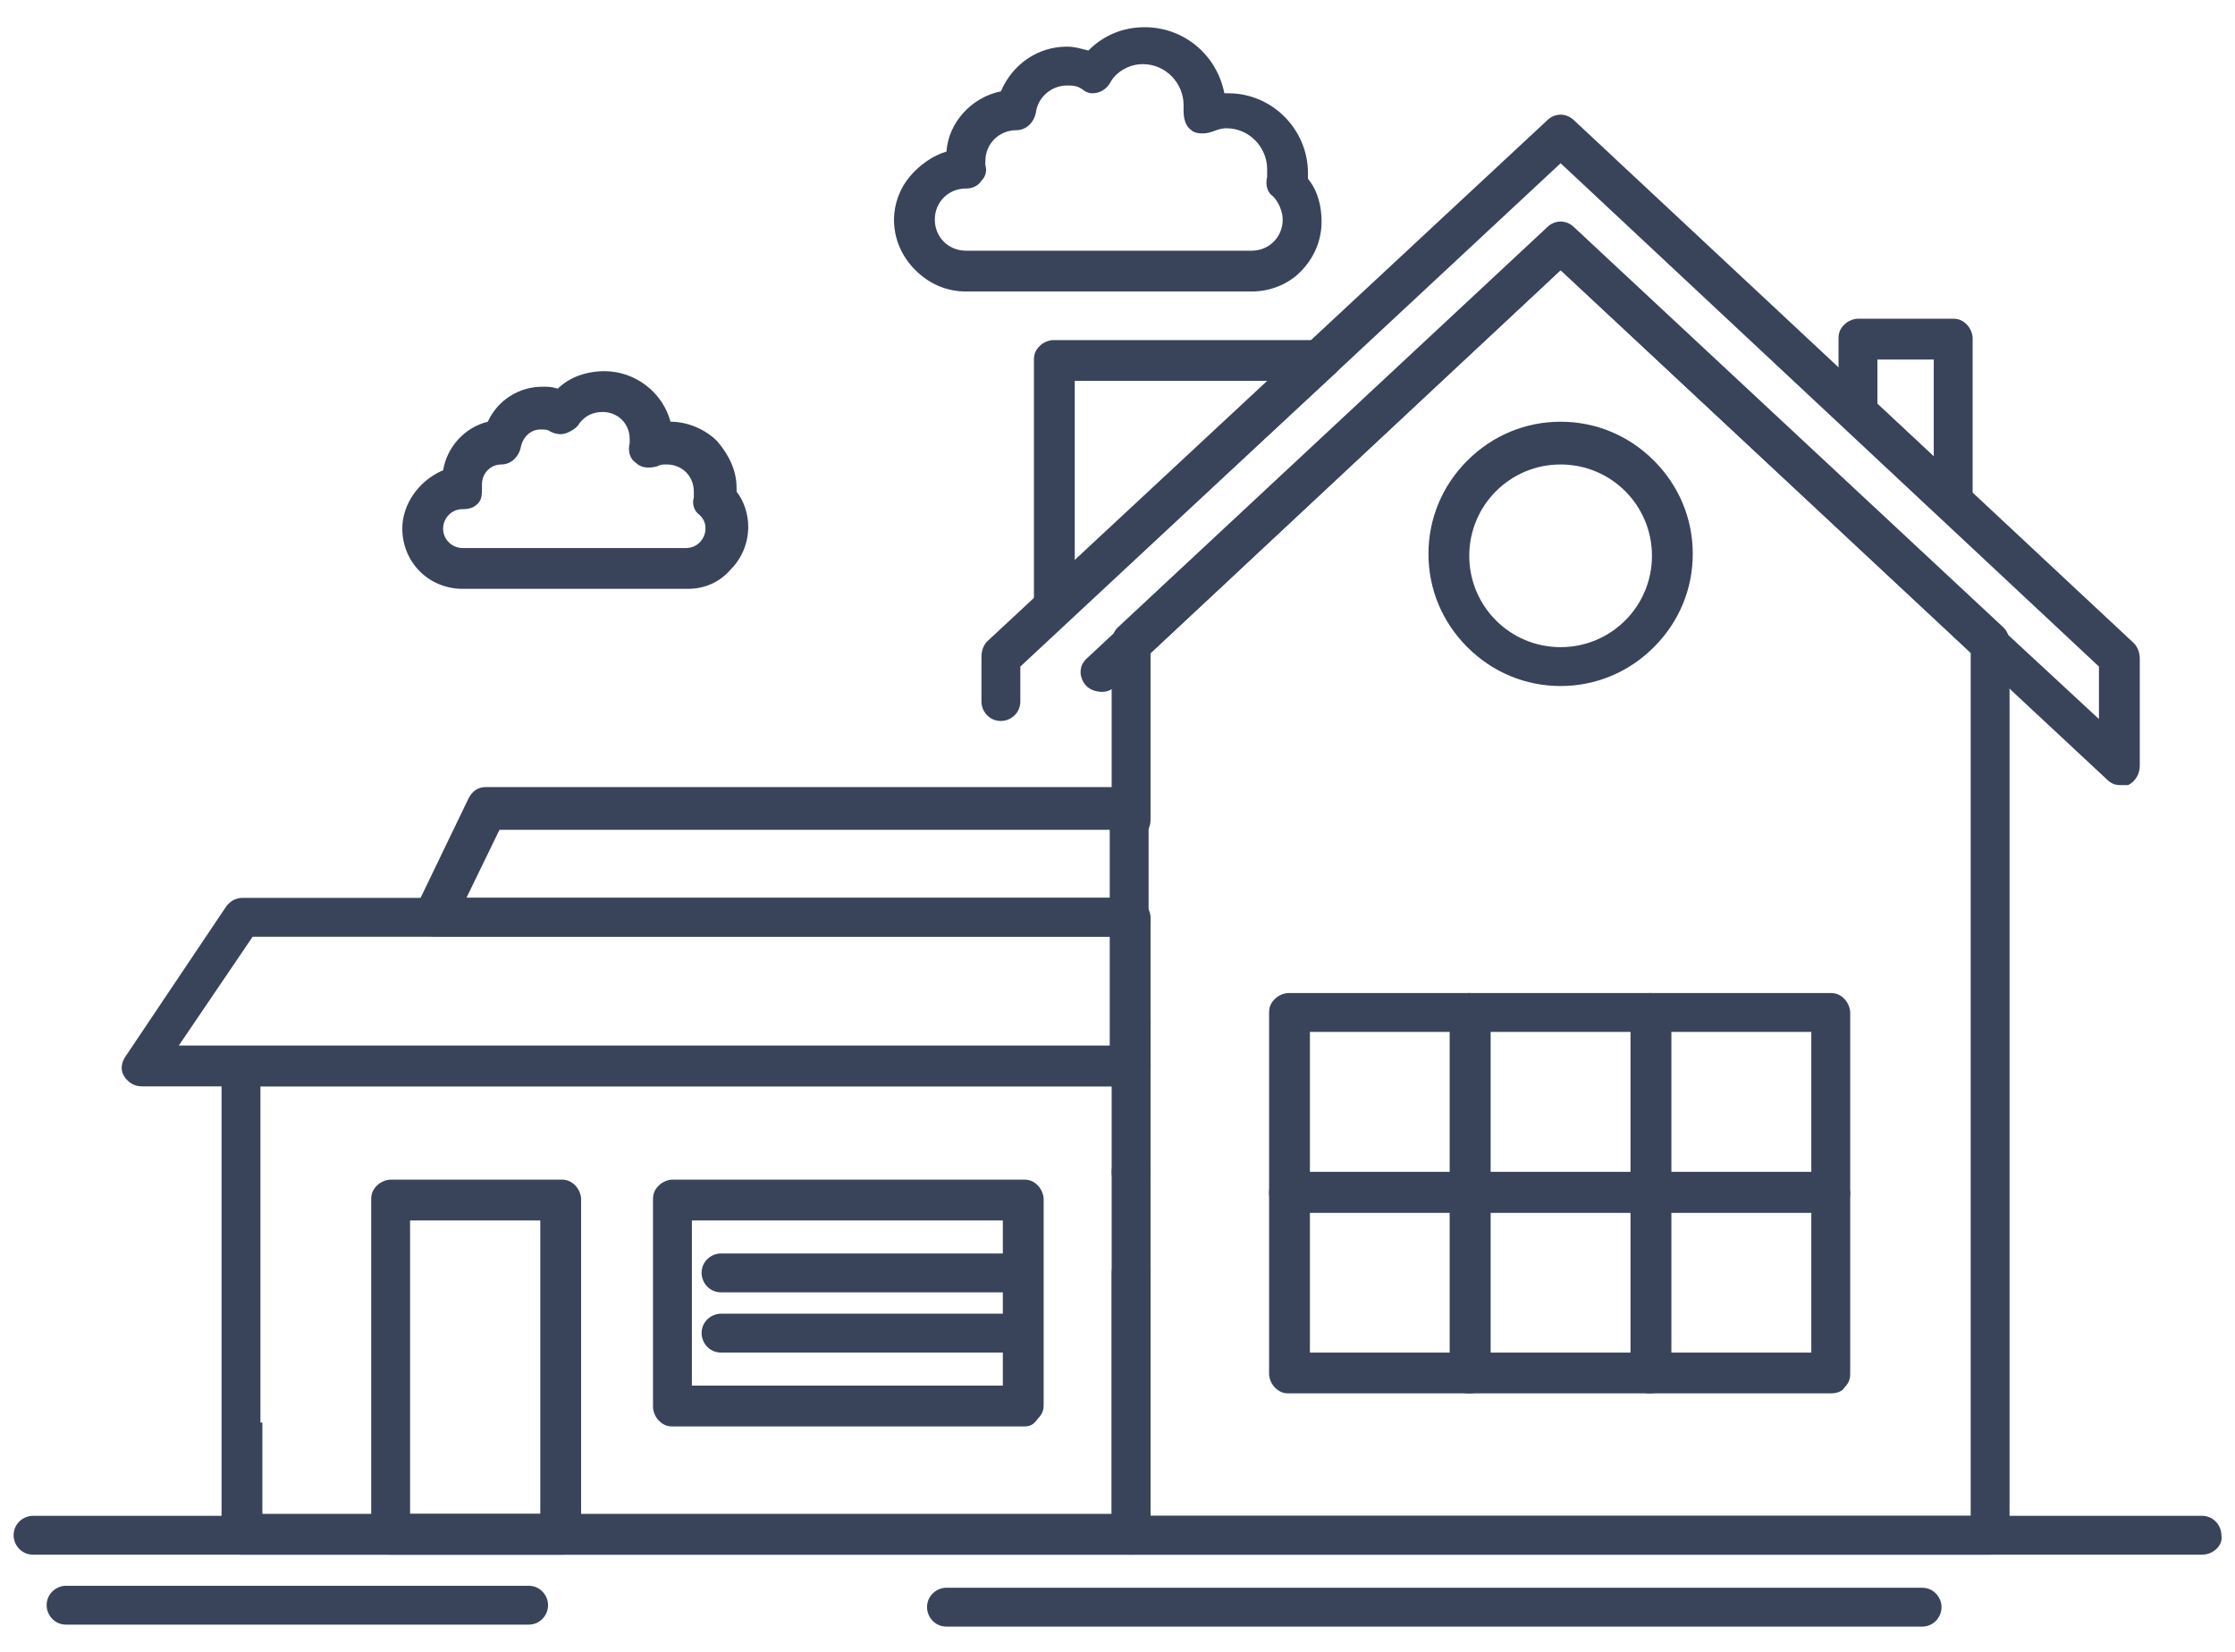
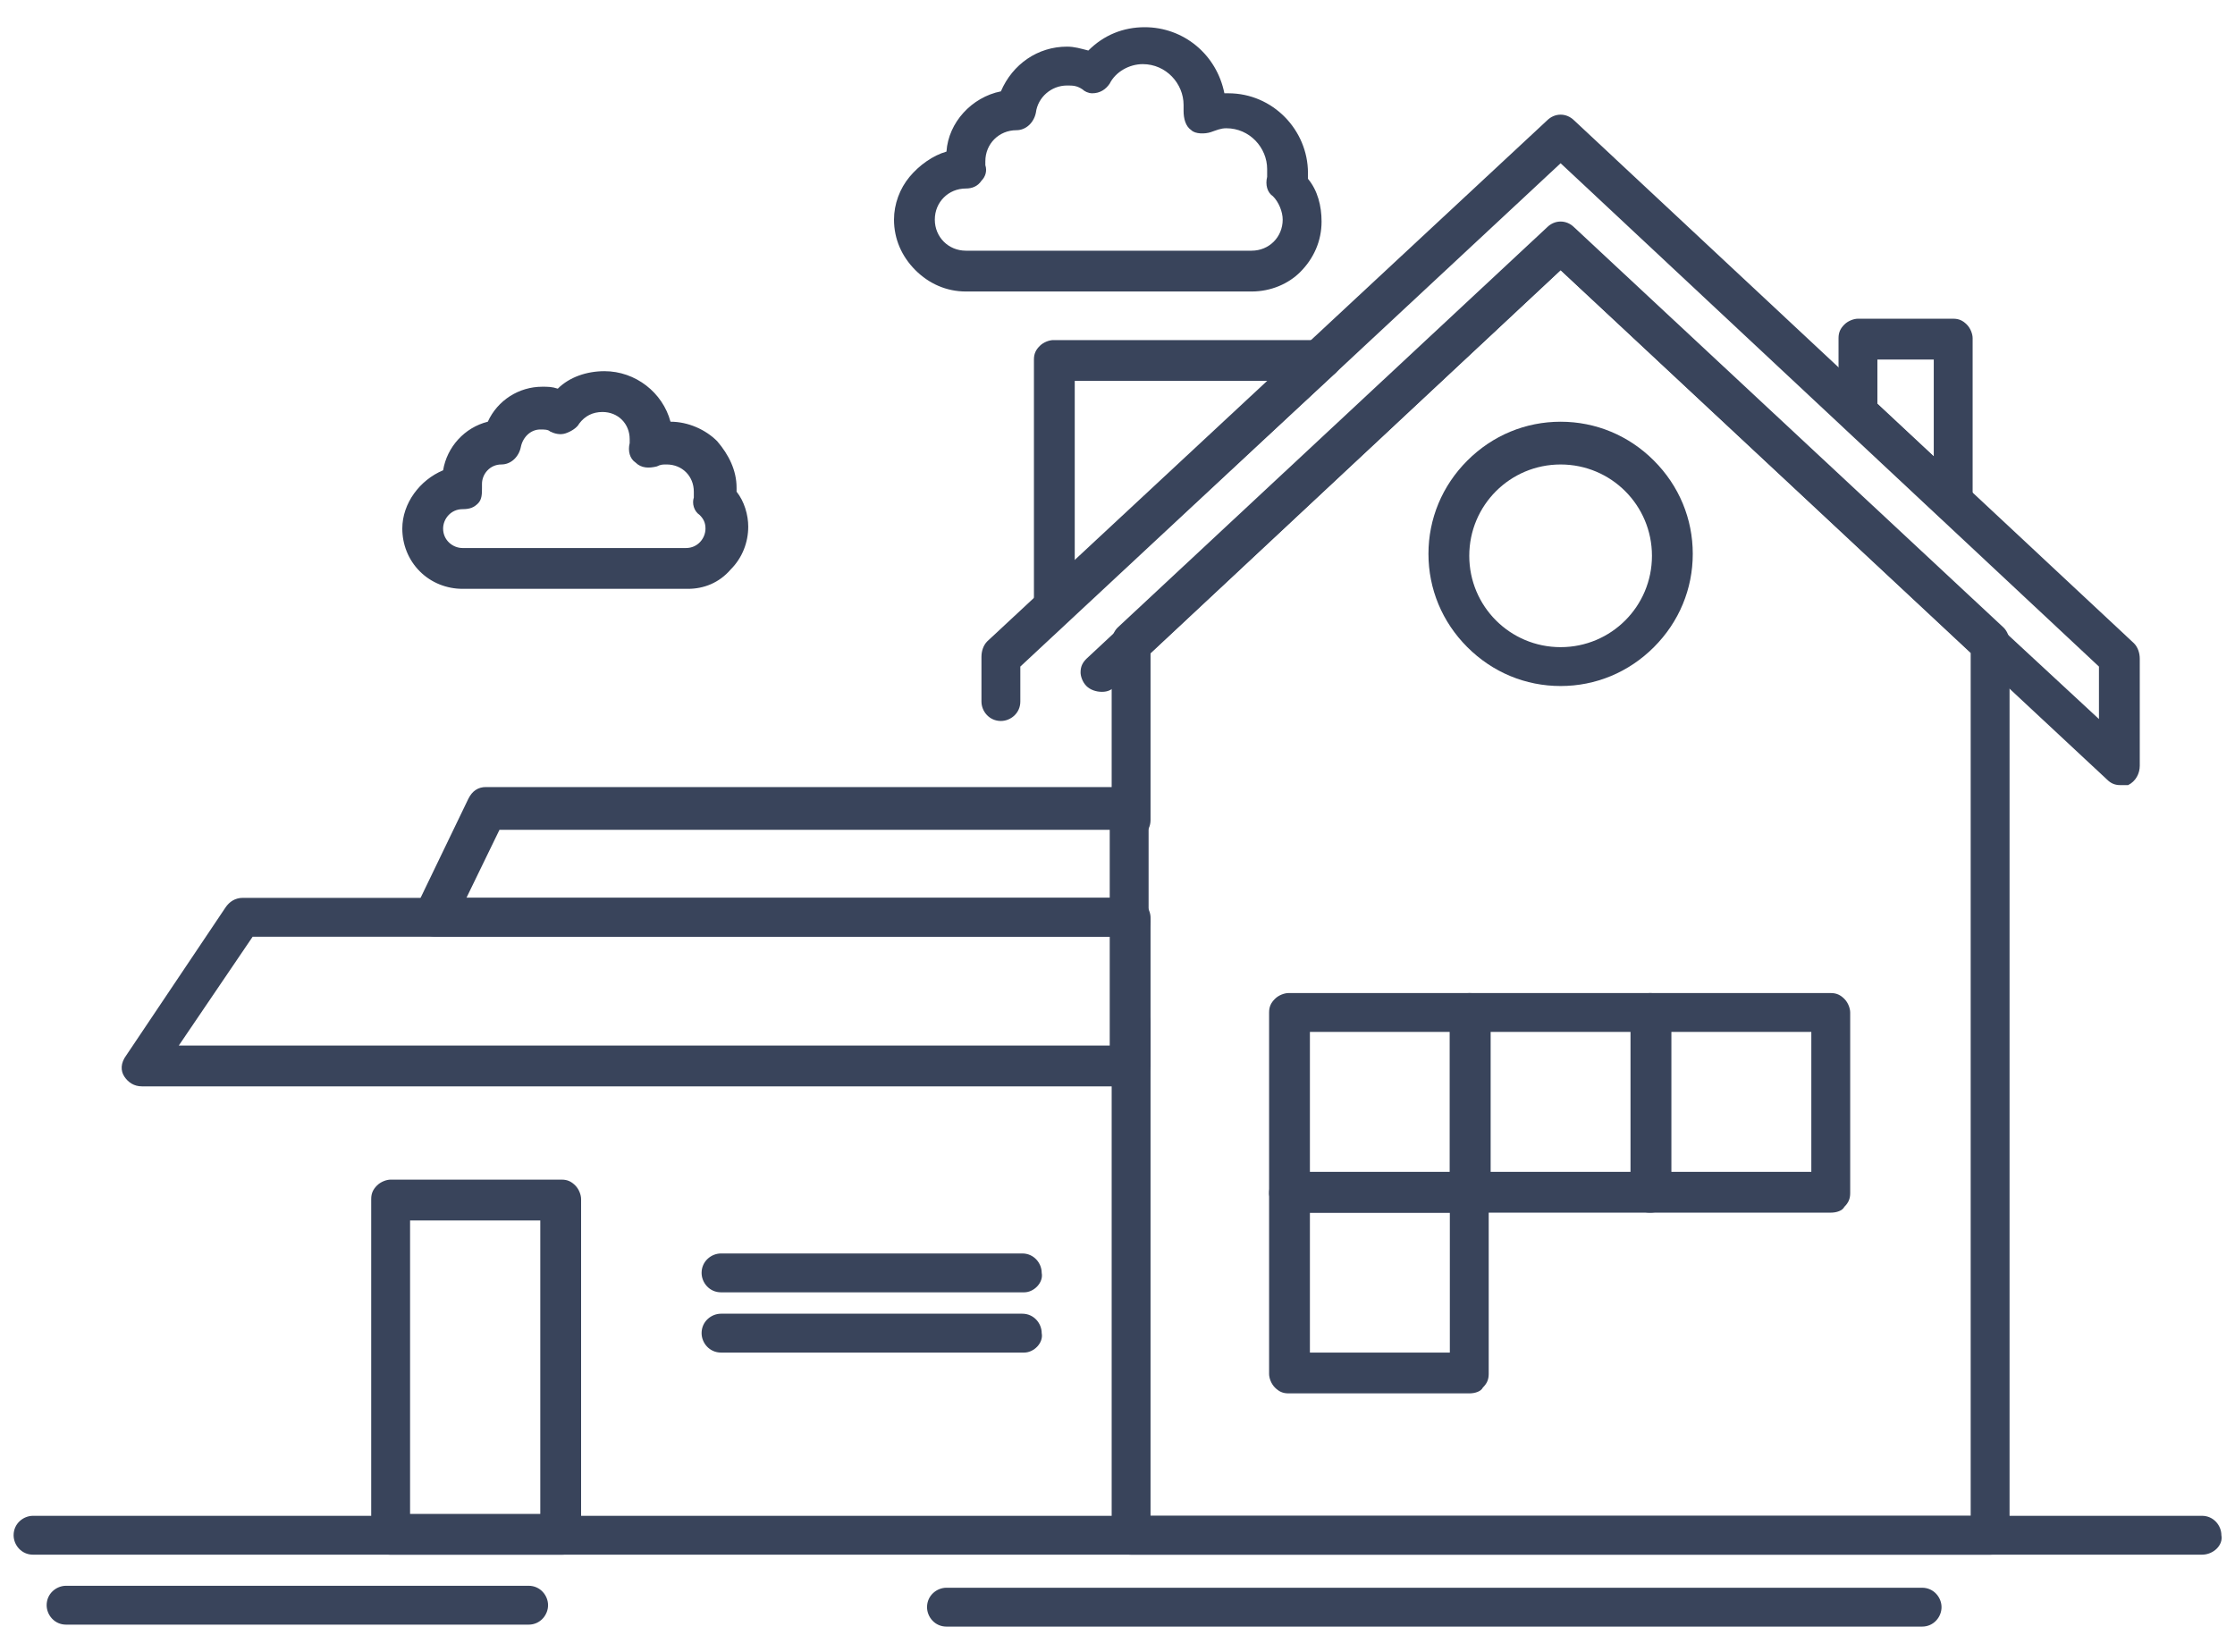
<svg xmlns="http://www.w3.org/2000/svg" width="115" height="85" viewBox="0 0 115 85" fill="none">
  <path d="M102.4 80H58.2C57.9 80 57.7 79.9 57.5 79.7C57.3 79.5 57.2 79.2 57.2 79V52.6C57.2 52 57.7 51.6 58.2 51.6C58.7 51.6 59.2 52.1 59.2 52.6V78H101.4V33.6L80.3 13.9L59.2 33.6V42.2C59.2 42.8 58.7 43.2 58.2 43.2C57.7 43.2 57.2 42.7 57.2 42.2V33.1C57.2 32.8 57.3 32.5 57.5 32.3L79.6 11.7C80 11.3 80.6 11.3 81 11.7L103.1 32.3C103.3 32.5 103.4 32.8 103.4 33.1V79C103.4 79.3 103.3 79.5 103.1 79.7C102.9 79.9 102.7 80 102.4 80ZM58.2 48.4C57.6 48.4 57.2 47.9 57.2 47.4C57.2 46.8 57.7 46.4 58.2 46.4C58.7 46.4 59.2 46.9 59.2 47.4C59.2 48 58.7 48.4 58.2 48.4Z" fill="#39445B" />
  <path d="M109.1 40.4C108.8 40.4 108.6 40.3 108.4 40.1L80.3 13.9L57.4 35.3C57.2 35.5 57 35.6 56.7 35.6C56.4 35.6 56.1 35.5 55.9 35.3C55.7 35.1 55.6 34.8 55.6 34.6C55.6 34.3 55.7 34.1 55.9 33.9L79.5 11.9C79.9 11.5 80.5 11.5 80.9 11.9L108 37V34.3L80.3 8.4L52.5 34.3V36.1C52.5 36.7 52 37.1 51.5 37.1C50.9 37.1 50.5 36.6 50.5 36.1V33.8C50.5 33.5 50.6 33.2 50.8 33L79.6 6.2C80 5.8 80.6 5.8 81 6.2L109.8 33.1C110 33.3 110.1 33.6 110.1 33.9V39.4C110.1 39.8 109.9 40.2 109.5 40.4C109.4 40.4 109.2 40.4 109.1 40.4Z" fill="#39445B" />
  <path d="M100.5 26.9C100.2 26.9 100 26.8 99.8 26.6L94.9 22C94.7 21.8 94.6 21.5 94.6 21.2V17.4C94.6 17.1 94.7 16.9 94.9 16.7C95.1 16.5 95.4 16.4 95.6 16.4H100.5C100.8 16.4 101 16.5 101.2 16.7C101.4 16.9 101.5 17.2 101.5 17.4V25.8C101.5 26.2 101.3 26.6 100.9 26.8C100.8 26.9 100.7 26.9 100.5 26.9ZM96.6 20.8L99.5 23.5V18.5H96.6V20.8Z" fill="#39445B" />
-   <path d="M13.5 73.2V77.9H57.2V65.5C57.2 64.9 57.7 64.5 58.2 64.5C58.7 64.5 59.2 65 59.2 65.5V79C59.2 79.3 59.1 79.5 58.9 79.7C58.7 79.9 58.4 80 58.2 80H12.4C12.1 80 11.9 79.9 11.7 79.7C11.5 79.5 11.4 79.2 11.4 79V72.9V67.2V54.9C11.4 54.6 11.5 54.4 11.7 54.2C11.9 54 12.2 53.9 12.4 53.9H58.1C58.4 53.9 58.6 54 58.8 54.2C59 54.4 59.1 54.7 59.1 54.9V55.2C59.1 55.8 58.6 56.2 58.1 56.2C57.8 56.2 57.6 56.1 57.4 55.9H13.4V66.8V73.2H13.5ZM58.2 61.3C57.6 61.3 57.2 60.8 57.2 60.3C57.2 59.7 57.7 59.3 58.2 59.3C58.7 59.3 59.2 59.8 59.2 60.3C59.2 60.9 58.7 61.3 58.2 61.3Z" fill="#39445B" />
  <path d="M58.1 55.901H7.3C6.9 55.901 6.6 55.701 6.4 55.401C6.2 55.101 6.2 54.701 6.5 54.301L11.6 46.701C11.8 46.401 12.1 46.201 12.5 46.201H58.2C58.5 46.201 58.7 46.301 58.9 46.501C59.1 46.701 59.2 47.001 59.2 47.201V54.801C59.2 55.101 59.1 55.301 58.9 55.501C58.7 55.801 58.4 55.901 58.1 55.901ZM9.2 53.801H57.1V48.201H13L9.2 53.801Z" fill="#39445B" />
  <path d="M58.2 48.2H22.4C22 48.2 21.7 48 21.5 47.7C21.3 47.4 21.3 47 21.4 46.7L24.1 41.1C24.3 40.7 24.6 40.5 25 40.5H58.1C58.4 40.5 58.6 40.6 58.8 40.8C59 41 59.1 41.3 59.1 41.5V47.1C59.1 47.4 59 47.6 58.8 47.8C58.7 48.1 58.4 48.2 58.2 48.2ZM24 46.2H57.1V42.7H25.7L24 46.2Z" fill="#39445B" />
  <path d="M28.9 80.001H20.1C19.8 80.001 19.6 79.901 19.4 79.701C19.2 79.501 19.1 79.201 19.1 79.001V61.701C19.1 61.401 19.2 61.201 19.4 61.001C19.6 60.801 19.9 60.701 20.1 60.701H28.9C29.2 60.701 29.4 60.801 29.6 61.001C29.8 61.201 29.9 61.501 29.9 61.701V79.001C29.9 79.301 29.8 79.501 29.6 79.701C29.5 79.901 29.2 80.001 28.9 80.001ZM21.1 77.901H27.8V62.801H21.1V77.901Z" fill="#39445B" />
-   <path d="M52.7 73.401H34.6C34.3 73.401 34.1 73.301 33.9 73.101C33.7 72.901 33.6 72.601 33.6 72.401V61.701C33.6 61.401 33.7 61.201 33.9 61.001C34.1 60.801 34.4 60.701 34.6 60.701H52.7C53 60.701 53.2 60.801 53.4 61.001C53.6 61.201 53.7 61.501 53.7 61.701V72.301C53.7 72.601 53.6 72.801 53.4 73.001C53.2 73.301 53 73.401 52.7 73.401ZM35.6 71.301H51.6V62.801H35.6V71.301Z" fill="#39445B" />
  <path d="M52.7 66.5H37.1C36.5 66.5 36.1 66 36.1 65.5C36.1 64.9 36.6 64.5 37.1 64.5H52.6C53.2 64.5 53.6 65 53.6 65.5C53.7 66 53.2 66.5 52.7 66.5Z" fill="#39445B" />
  <path d="M52.7 69.6H37.1C36.5 69.6 36.1 69.1 36.1 68.6C36.1 68 36.6 67.6 37.1 67.6H52.6C53.2 67.6 53.6 68.1 53.6 68.6C53.7 69.1 53.2 69.6 52.7 69.6Z" fill="#39445B" />
  <path d="M75.6 62.4H66.3C66 62.4 65.8 62.3 65.6 62.1C65.4 61.9 65.3 61.6 65.3 61.4V52.1C65.3 51.8 65.4 51.6 65.6 51.4C65.8 51.2 66.1 51.1 66.3 51.1H75.6C75.9 51.1 76.1 51.2 76.3 51.4C76.5 51.6 76.6 51.9 76.6 52.1V61.4C76.6 61.7 76.5 61.9 76.3 62.1C76.2 62.3 75.9 62.4 75.6 62.4ZM67.4 60.3H74.6V53.1H67.4V60.3Z" fill="#39445B" />
  <path d="M84.9 62.4H75.6C75.3 62.4 75.1 62.3 74.9 62.1C74.7 61.9 74.6 61.6 74.6 61.4V52.1C74.6 51.8 74.7 51.6 74.9 51.4C75.1 51.2 75.4 51.1 75.6 51.1H84.9C85.2 51.1 85.4 51.2 85.6 51.4C85.8 51.6 85.9 51.9 85.9 52.1V61.4C85.9 61.7 85.8 61.9 85.6 62.1C85.5 62.3 85.2 62.4 84.9 62.4ZM76.7 60.3H83.9V53.1H76.7V60.3Z" fill="#39445B" />
  <path d="M94.2 62.4H84.9C84.6 62.4 84.4 62.3 84.2 62.1C84 61.9 83.9 61.6 83.9 61.4V52.1C83.9 51.8 84 51.6 84.2 51.4C84.4 51.2 84.7 51.1 84.9 51.1H94.2C94.5 51.1 94.7 51.2 94.9 51.4C95.1 51.6 95.2 51.9 95.2 52.1V61.4C95.2 61.7 95.1 61.9 94.9 62.1C94.8 62.3 94.5 62.4 94.2 62.4ZM86 60.3H93.2V53.1H86V60.3Z" fill="#39445B" />
  <path d="M75.6 71.7H66.3C66 71.7 65.8 71.6 65.6 71.4C65.4 71.2 65.3 70.9 65.3 70.7V61.4C65.3 61.1 65.4 60.9 65.6 60.7C65.8 60.5 66.1 60.4 66.3 60.4H75.6C75.9 60.4 76.1 60.5 76.3 60.7C76.5 60.9 76.6 61.2 76.6 61.4V70.7C76.6 71 76.5 71.2 76.3 71.4C76.2 71.6 75.9 71.7 75.6 71.7ZM67.4 69.6H74.6V62.4H67.4V69.6Z" fill="#39445B" />
-   <path d="M84.9 71.7H75.6C75.3 71.7 75.1 71.6 74.9 71.4C74.7 71.2 74.6 70.9 74.6 70.7V61.4C74.6 61.1 74.7 60.9 74.9 60.7C75.1 60.5 75.4 60.4 75.6 60.4H84.9C85.2 60.4 85.4 60.5 85.6 60.7C85.8 60.9 85.9 61.2 85.9 61.4V70.7C85.9 71 85.8 71.2 85.6 71.4C85.5 71.6 85.2 71.7 84.9 71.7ZM76.7 69.6H83.9V62.4H76.7V69.6Z" fill="#39445B" />
-   <path d="M94.2 71.7H84.9C84.6 71.7 84.4 71.6 84.2 71.4C84 71.2 83.9 70.9 83.9 70.7V61.4C83.9 61.1 84 60.9 84.2 60.7C84.4 60.5 84.7 60.4 84.9 60.4H94.2C94.5 60.4 94.7 60.5 94.9 60.7C95.1 60.9 95.2 61.2 95.2 61.4V70.7C95.2 71 95.1 71.2 94.9 71.4C94.8 71.6 94.5 71.7 94.2 71.7ZM86 69.6H93.2V62.4H86V69.6Z" fill="#39445B" />
  <path d="M113.3 80H1.7C1.1 80 0.7 79.5 0.7 79C0.7 78.4 1.2 78 1.7 78H113.3C113.9 78 114.3 78.5 114.3 79C114.4 79.5 113.9 80 113.3 80Z" fill="#39445B" />
  <path d="M98.9 83.701H48.7C48.1 83.701 47.7 83.201 47.7 82.701C47.7 82.101 48.2 81.701 48.7 81.701H98.9C99.5 81.701 99.9 82.201 99.9 82.701C99.9 83.201 99.5 83.701 98.9 83.701Z" fill="#39445B" />
  <path d="M27.2 83.6H3.4C2.8 83.6 2.4 83.1 2.4 82.6C2.4 82 2.9 81.6 3.4 81.6H27.2C27.8 81.6 28.2 82.1 28.2 82.6C28.2 83.1 27.8 83.6 27.2 83.6Z" fill="#39445B" />
  <path d="M35.4 30.3H23.8C23 30.3 22.2 30 21.6 29.4C21 28.8 20.7 28 20.7 27.2C20.7 25.9 21.6 24.7 22.8 24.2C23 23 23.9 22 25.1 21.7C25.6 20.6 26.7 19.9 27.9 19.9C28.2 19.9 28.4 19.9 28.7 20C29.3 19.4 30.2 19.1 31.1 19.1C32.7 19.1 34.1 20.2 34.5 21.7C35.4 21.7 36.3 22.1 36.9 22.7C37.5 23.4 37.9 24.2 37.9 25.1C37.9 25.2 37.9 25.2 37.9 25.3C38.3 25.8 38.5 26.5 38.5 27.1C38.5 27.9 38.2 28.7 37.6 29.3C37 30 36.2 30.3 35.4 30.3ZM23.8 26.2C23.2 26.2 22.8 26.7 22.8 27.2C22.8 27.8 23.3 28.2 23.8 28.2H35.3C35.9 28.2 36.3 27.7 36.3 27.2C36.3 26.9 36.2 26.7 36 26.5C35.7 26.3 35.6 25.9 35.7 25.6C35.7 25.5 35.7 25.4 35.7 25.3C35.7 24.5 35.1 23.9 34.3 23.9C34.1 23.9 34 23.9 33.8 24C33.4 24.1 33 24.1 32.7 23.8C32.4 23.6 32.3 23.2 32.4 22.8C32.4 22.8 32.4 22.7 32.4 22.6C32.4 21.8 31.8 21.2 31 21.2C30.5 21.2 30.1 21.4 29.8 21.8C29.7 22 29.4 22.2 29.1 22.3C28.8 22.4 28.5 22.3 28.3 22.2C28.2 22.1 28 22.1 27.8 22.1C27.3 22.1 26.9 22.5 26.8 23C26.7 23.5 26.3 23.9 25.8 23.9C25.2 23.9 24.8 24.4 24.8 24.9C24.8 25 24.8 25 24.8 25.1C24.8 25.4 24.8 25.7 24.6 25.9C24.4 26.1 24.2 26.2 23.8 26.2Z" fill="#39445B" />
  <path d="M80.3 35.301C78.5 35.301 76.8 34.601 75.5 33.301C74.2 32.001 73.5 30.301 73.5 28.501C73.5 26.701 74.2 25.001 75.5 23.701C76.8 22.401 78.5 21.701 80.3 21.701C82.1 21.701 83.8 22.401 85.1 23.701C86.4 25.001 87.1 26.701 87.1 28.501C87.1 30.301 86.4 32.001 85.1 33.301C83.8 34.601 82.1 35.301 80.3 35.301ZM80.3 23.901C77.7 23.901 75.6 26.001 75.6 28.601C75.6 31.201 77.7 33.301 80.3 33.301C82.9 33.301 85 31.201 85 28.601C85 26.001 82.9 23.901 80.3 23.901Z" fill="#39445B" />
  <path d="M54.2 32.3C54.1 32.3 53.9 32.3 53.8 32.2C53.4 32 53.2 31.7 53.2 31.2V18.5C53.2 18.2 53.3 18 53.5 17.8C53.7 17.6 54 17.5 54.2 17.5H67.9C68.3 17.5 68.7 17.8 68.9 18.2C69.1 18.6 69 19 68.6 19.3L54.9 32C54.7 32.2 54.5 32.3 54.2 32.3ZM55.3 19.6V29L65.3 19.6H55.3Z" fill="#39445B" />
  <path d="M64.4 15H49.7C48.7 15 47.8 14.6 47.1 13.9C46.4 13.2 46 12.3 46 11.3C46 10.5 46.3 9.7 46.8 9.1C47.3 8.5 48 8 48.7 7.8C48.8 6.3 50 5 51.5 4.7C52.1 3.3 53.4 2.4 54.9 2.4C55.3 2.4 55.6 2.5 56 2.6C56.8 1.8 57.8 1.4 58.9 1.4C60.9 1.4 62.6 2.8 63 4.8C63.1 4.8 63.1 4.8 63.2 4.8C65.5 4.8 67.3 6.7 67.3 8.9C67.3 9 67.3 9.1 67.3 9.2C67.8 9.8 68 10.6 68 11.4C68 12.4 67.6 13.3 66.9 14C66.3 14.6 65.4 15 64.4 15ZM49.7 9.7C48.8 9.7 48.1 10.4 48.1 11.3C48.1 12.2 48.8 12.9 49.7 12.9H64.4C65.3 12.9 66 12.2 66 11.3C66 10.9 65.8 10.4 65.5 10.1C65.2 9.9 65.1 9.5 65.2 9.1C65.2 9 65.2 8.8 65.2 8.7C65.2 7.6 64.3 6.6 63.1 6.6C62.8 6.6 62.6 6.7 62.3 6.8C62 6.9 61.5 6.9 61.3 6.7C61 6.5 60.9 6.1 60.9 5.7C60.9 5.6 60.9 5.5 60.9 5.4C60.9 4.3 60 3.3 58.8 3.3C58.1 3.3 57.4 3.7 57.1 4.3C56.9 4.6 56.6 4.8 56.2 4.8C56 4.8 55.8 4.7 55.7 4.6C55.4 4.4 55.2 4.4 54.9 4.4C54.1 4.4 53.4 5 53.3 5.8C53.2 6.3 52.8 6.7 52.3 6.7C51.4 6.7 50.7 7.4 50.7 8.3C50.7 8.4 50.7 8.5 50.7 8.5C50.8 8.8 50.7 9.1 50.5 9.3C50.3 9.6 50 9.7 49.7 9.7Z" fill="#39445B" />
</svg>